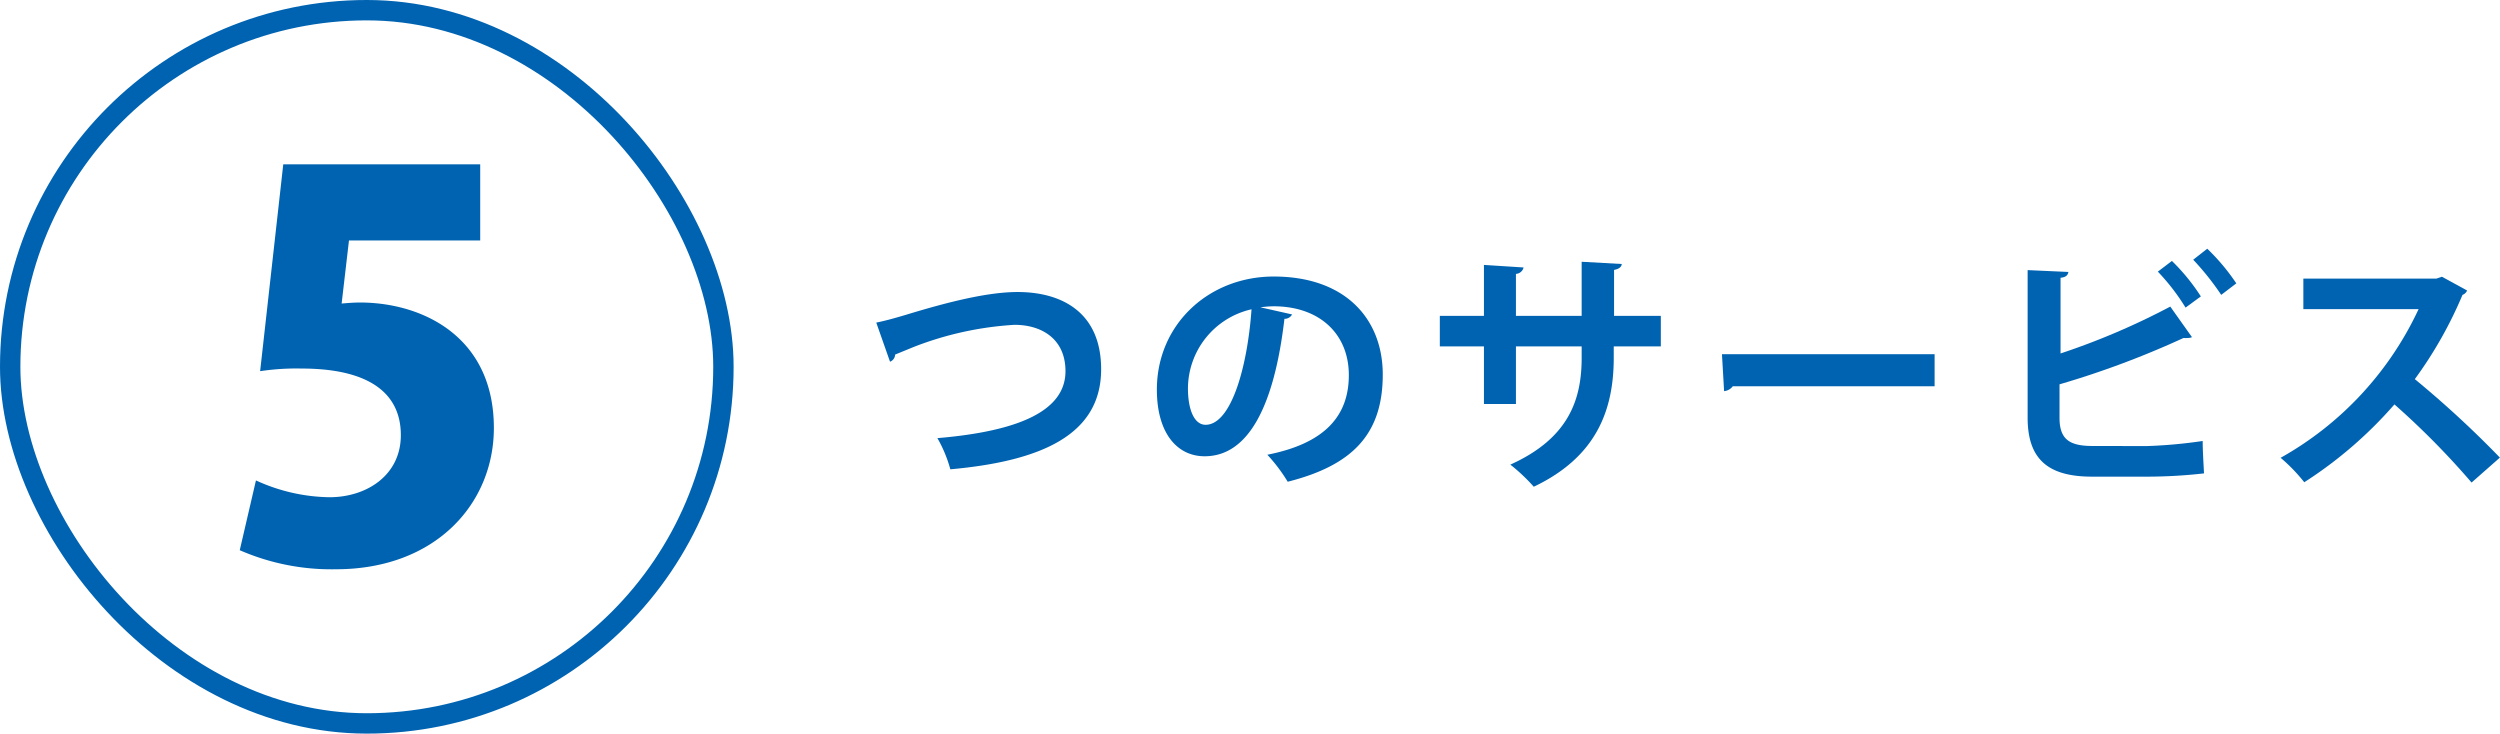
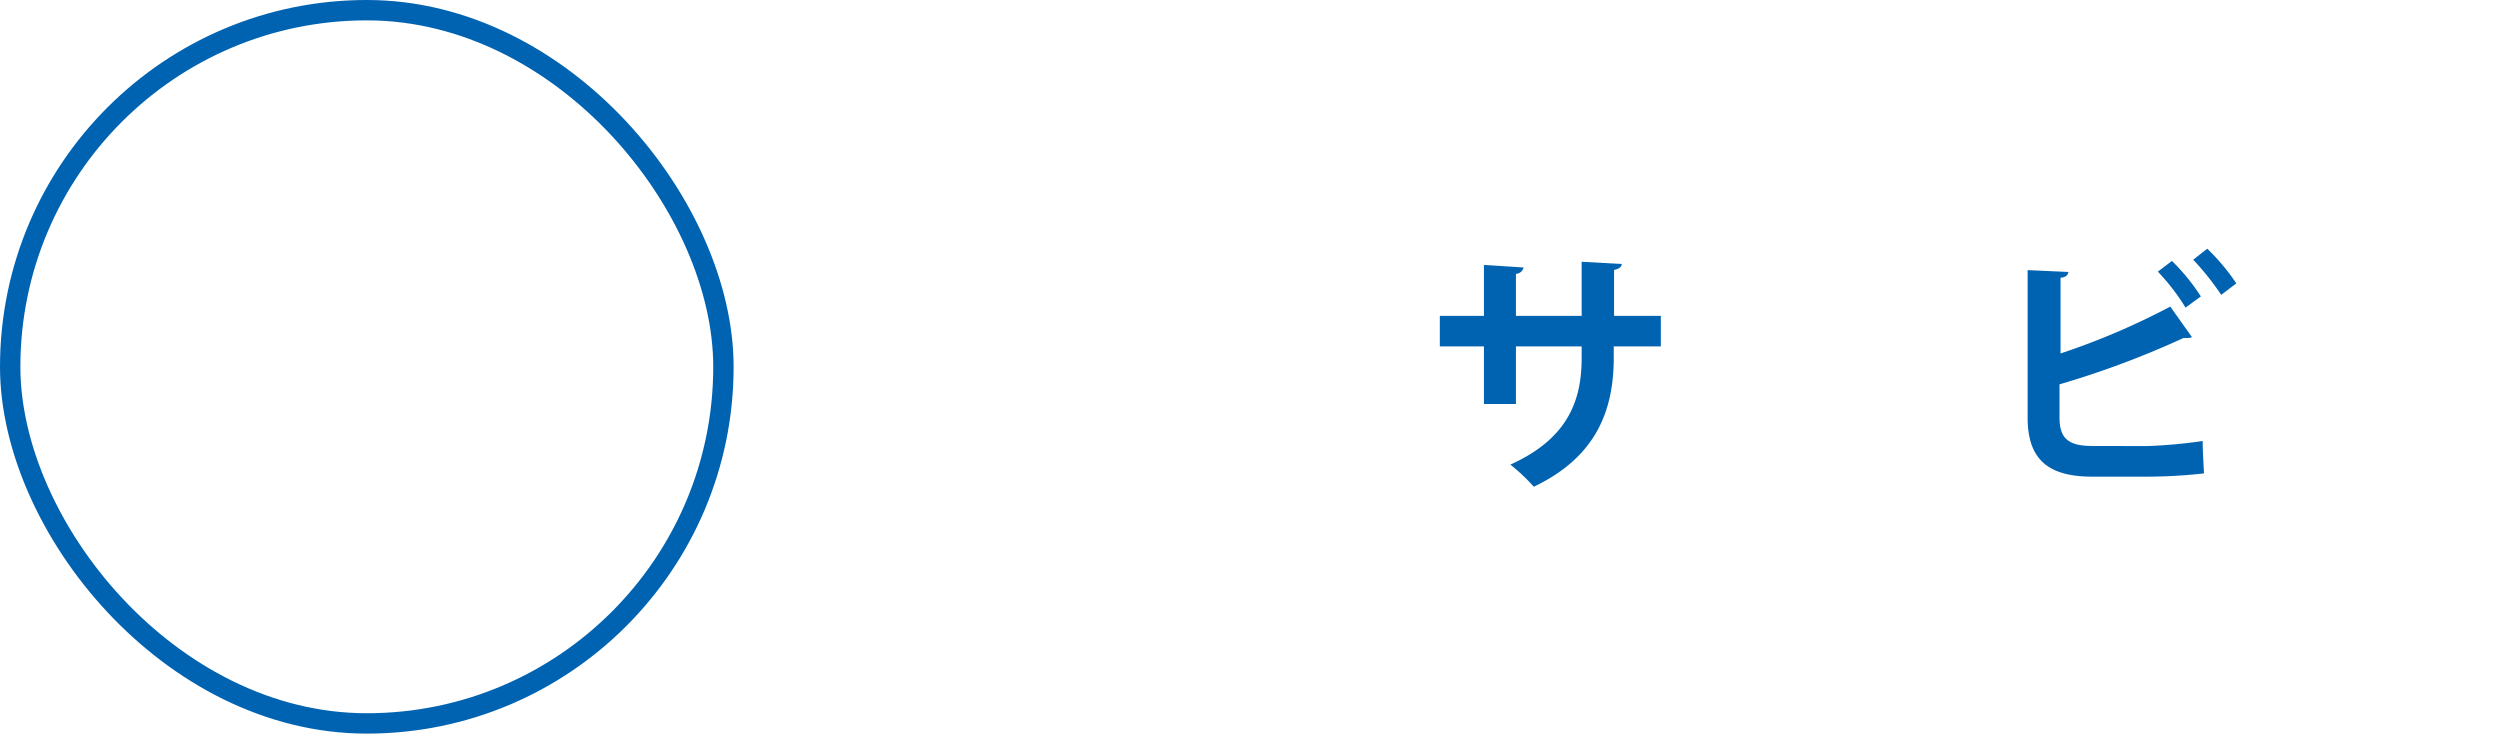
<svg xmlns="http://www.w3.org/2000/svg" viewBox="0 0 245.36 72">
  <defs>
    <style>.cls-1{fill:#0063b2;}.cls-2{fill:none;stroke:#0063b2;stroke-miterlimit:10;stroke-width:2px;}</style>
  </defs>
  <g id="レイヤー_2" data-name="レイヤー 2">
    <g id="レイヤー_1-2" data-name="レイヤー 1">
-       <path class="cls-1" d="M86,31.66c.75-.15,1.52-.35,2.87-.75,4.25-1.3,8.1-2.25,11-2.25,4.35,0,8.2,2,8.2,7.58,0,6.34-5.68,9-14.8,9.82A13,13,0,0,0,92,43c8.05-.68,12.57-2.7,12.57-6.57,0-3.18-2.35-4.55-5-4.55a32.44,32.44,0,0,0-9.89,2.17l-1.83.75a.77.77,0,0,1-.5.7Z" />
-       <path class="cls-1" d="M126.81,30.86a.82.82,0,0,1-.75.43c-1,8.55-3.53,13.49-7.83,13.49-2.72,0-4.69-2.29-4.69-6.54,0-6.4,5.09-11.1,11.47-11.1,7.07,0,10.7,4.2,10.7,9.62,0,5.87-3,8.92-9.33,10.52a16.15,16.15,0,0,0-2-2.65c5.7-1.12,8-3.85,8-7.82s-2.8-6.75-7.4-6.75a10.7,10.7,0,0,0-1.28.1Zm-4-.5a8,8,0,0,0-6.22,7.75c0,2.1.62,3.58,1.73,3.58C120.78,41.69,122.41,36.21,122.83,30.36Z" />
      <path class="cls-1" d="M163,34h-4.62v1.1c0,5.22-1.75,9.77-7.85,12.67a17.7,17.7,0,0,0-2.3-2.17c5.72-2.58,7-6.37,7-10.47V34h-6.45v5.65h-3.14V34h-4.33V31h4.33V26l3.89.25a.81.81,0,0,1-.75.63V31h6.45V25.69l3.93.22c0,.28-.28.5-.75.58V31H163Z" />
-       <path class="cls-1" d="M169,34.76h20.87v3.15H170.06a1.21,1.21,0,0,1-.85.48Z" />
      <path class="cls-1" d="M210.66,43.78a47.53,47.53,0,0,0,5.52-.5c0,1,.08,2.13.13,3.18a50,50,0,0,1-5.38.32h-5.62C200.93,46.78,199,45,199,41V26.51l4,.18c-.05.3-.22.52-.77.57v7.43A70.31,70.31,0,0,0,213,30.09l2.13,3a1,1,0,0,1-.4.08,3.15,3.15,0,0,1-.43,0,88.47,88.47,0,0,1-12.17,4.55V41c0,2.07.92,2.77,3.22,2.77Zm2.5-18.17A19.75,19.75,0,0,1,216,29.09l-1.5,1.1a21.1,21.1,0,0,0-2.72-3.53Zm3.47-1.2a20.57,20.57,0,0,1,2.85,3.4L218,28.94a26.48,26.48,0,0,0-2.75-3.45Z" />
-       <path class="cls-1" d="M242.13,28.51a.76.76,0,0,1-.45.43A40.64,40.64,0,0,1,237,37.21a100.44,100.44,0,0,1,8.35,7.7l-2.78,2.45A77.82,77.82,0,0,0,235,39.69a41.23,41.23,0,0,1-8.85,7.64,16.86,16.86,0,0,0-2.32-2.4,32.39,32.39,0,0,0,13.54-14.59H226.06v-3h13.07l.53-.18Z" />
      <rect class="cls-2" x="1" y="1" width="70" height="70" rx="35" />
-       <path class="cls-1" d="M47.13,16.13V23.6H34.25l-.72,6.19c.61-.05,1.18-.1,1.8-.1C41.41,29.69,48.47,33,48.47,42c0,7.43-5.72,13.87-15.51,13.87A22.49,22.49,0,0,1,23.53,54l1.59-6.85a17.8,17.8,0,0,0,7.22,1.65c3.66,0,7-2.17,7-6.09,0-4.38-3.5-6.54-9.74-6.54a23.72,23.72,0,0,0-4.07.26L27.8,16.13Z" />
    </g>
  </g>
</svg>